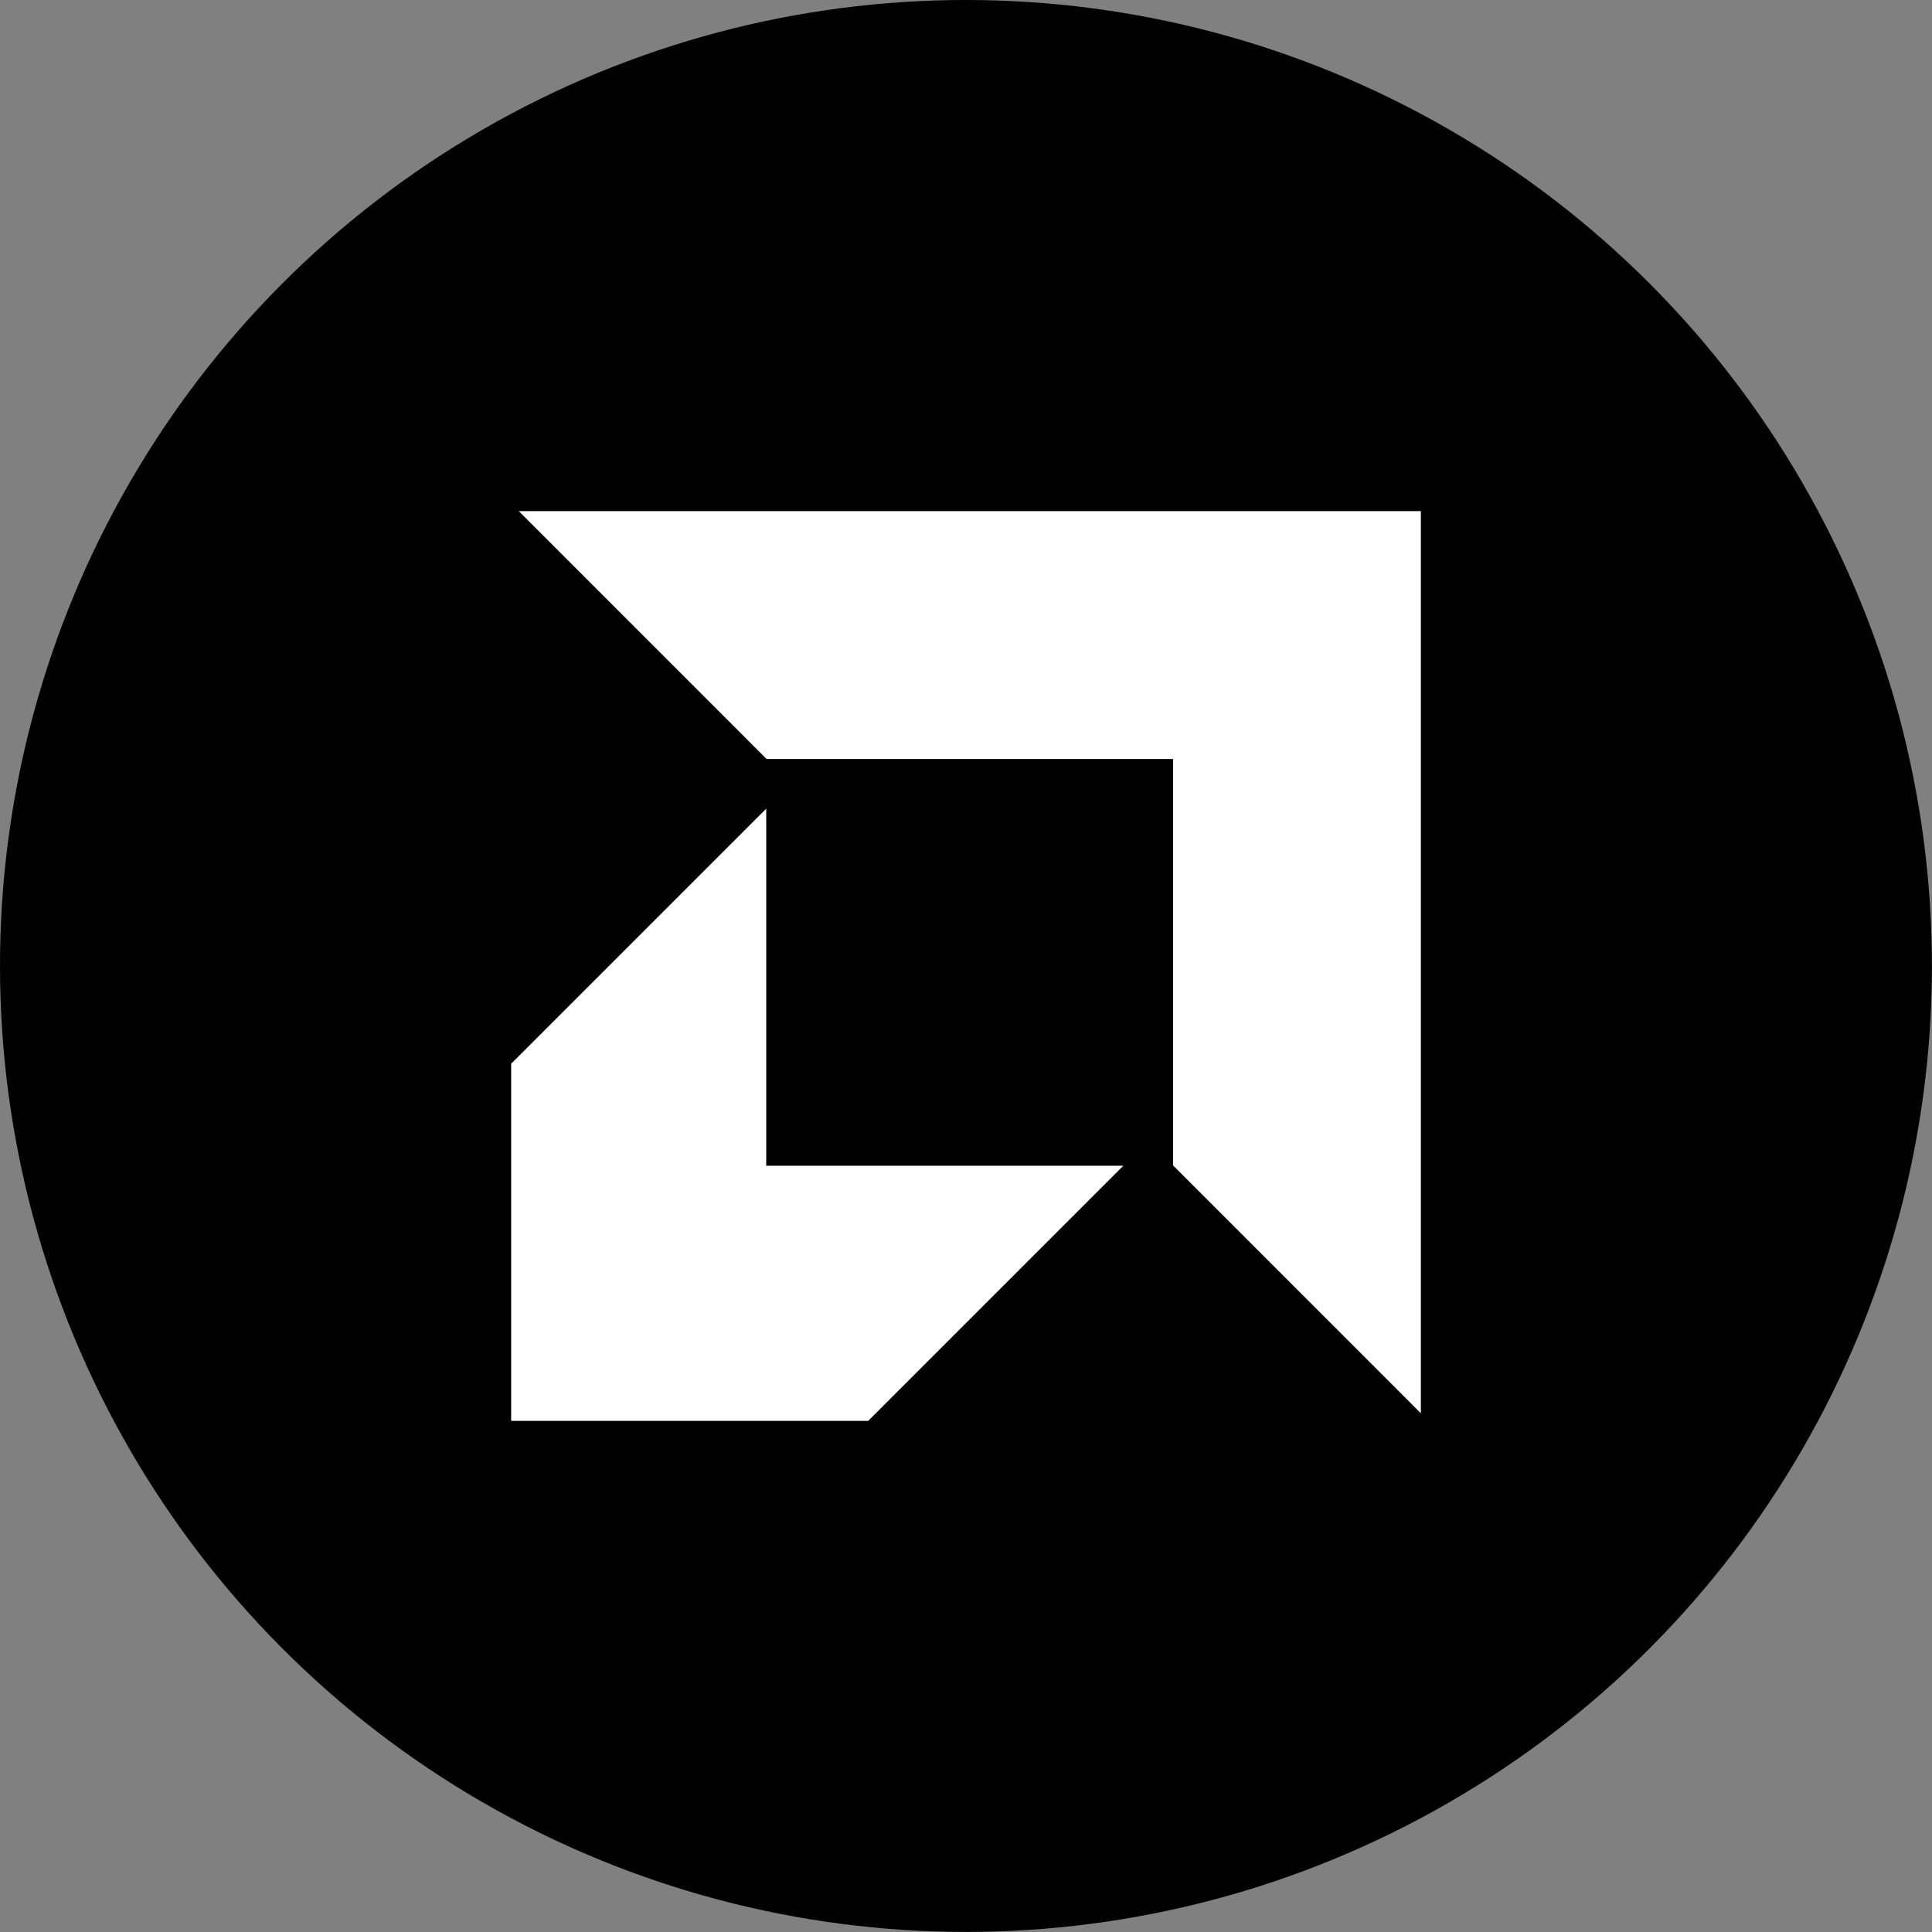
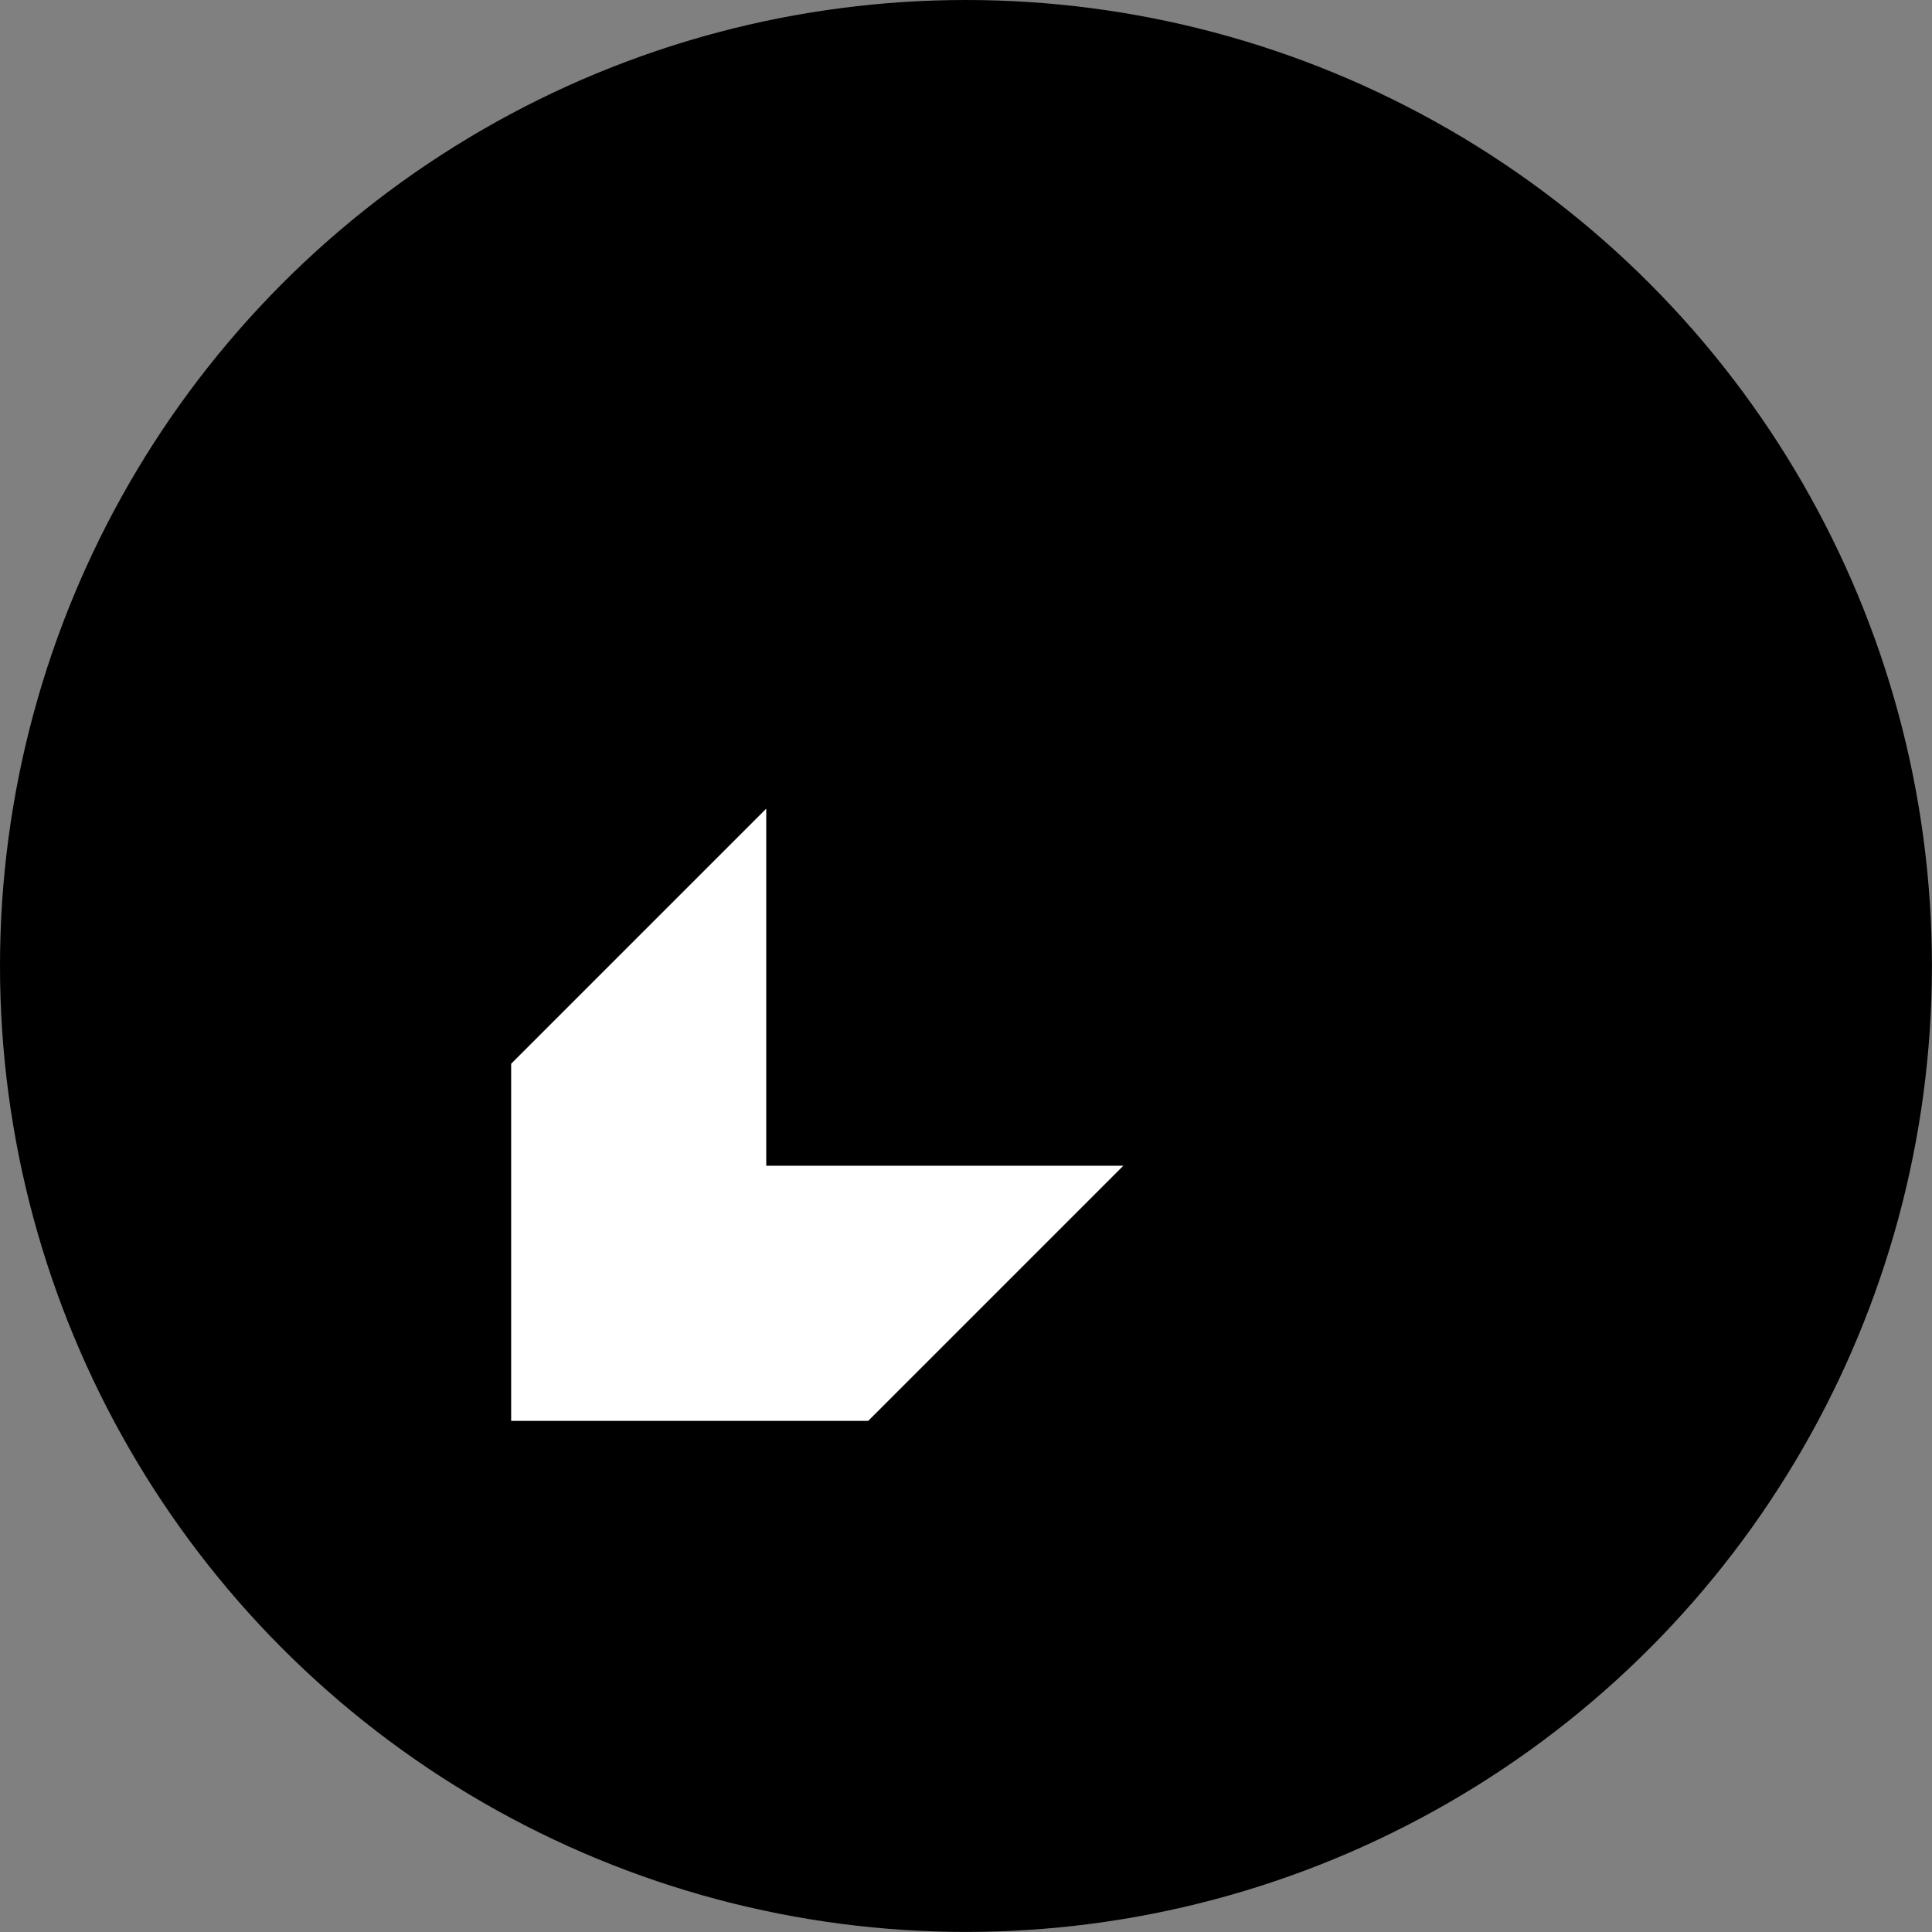
<svg xmlns="http://www.w3.org/2000/svg" id="Layer_1" version="1.1" viewBox="0 0 24.001 24.001">
  <rect x="0" y="0" width="24.001" height="24.001" fill="#808080" stroke="none" />
  <defs>
    <style>
      .st0 {
        fill: #fff;
      }
    </style>
  </defs>
  <circle cx="12" cy="12" r="12" />
  <g>
-     <polygon class="st0" points="9.523 9.429 6.445 6.35 17.651 6.35 17.651 17.557 14.573 14.478 14.573 9.429 9.523 9.429" />
    <polygon class="st0" points="9.519 10.046 6.35 13.215 6.35 17.651 10.786 17.651 13.955 14.482 9.519 14.482 9.519 10.046" />
  </g>
</svg>